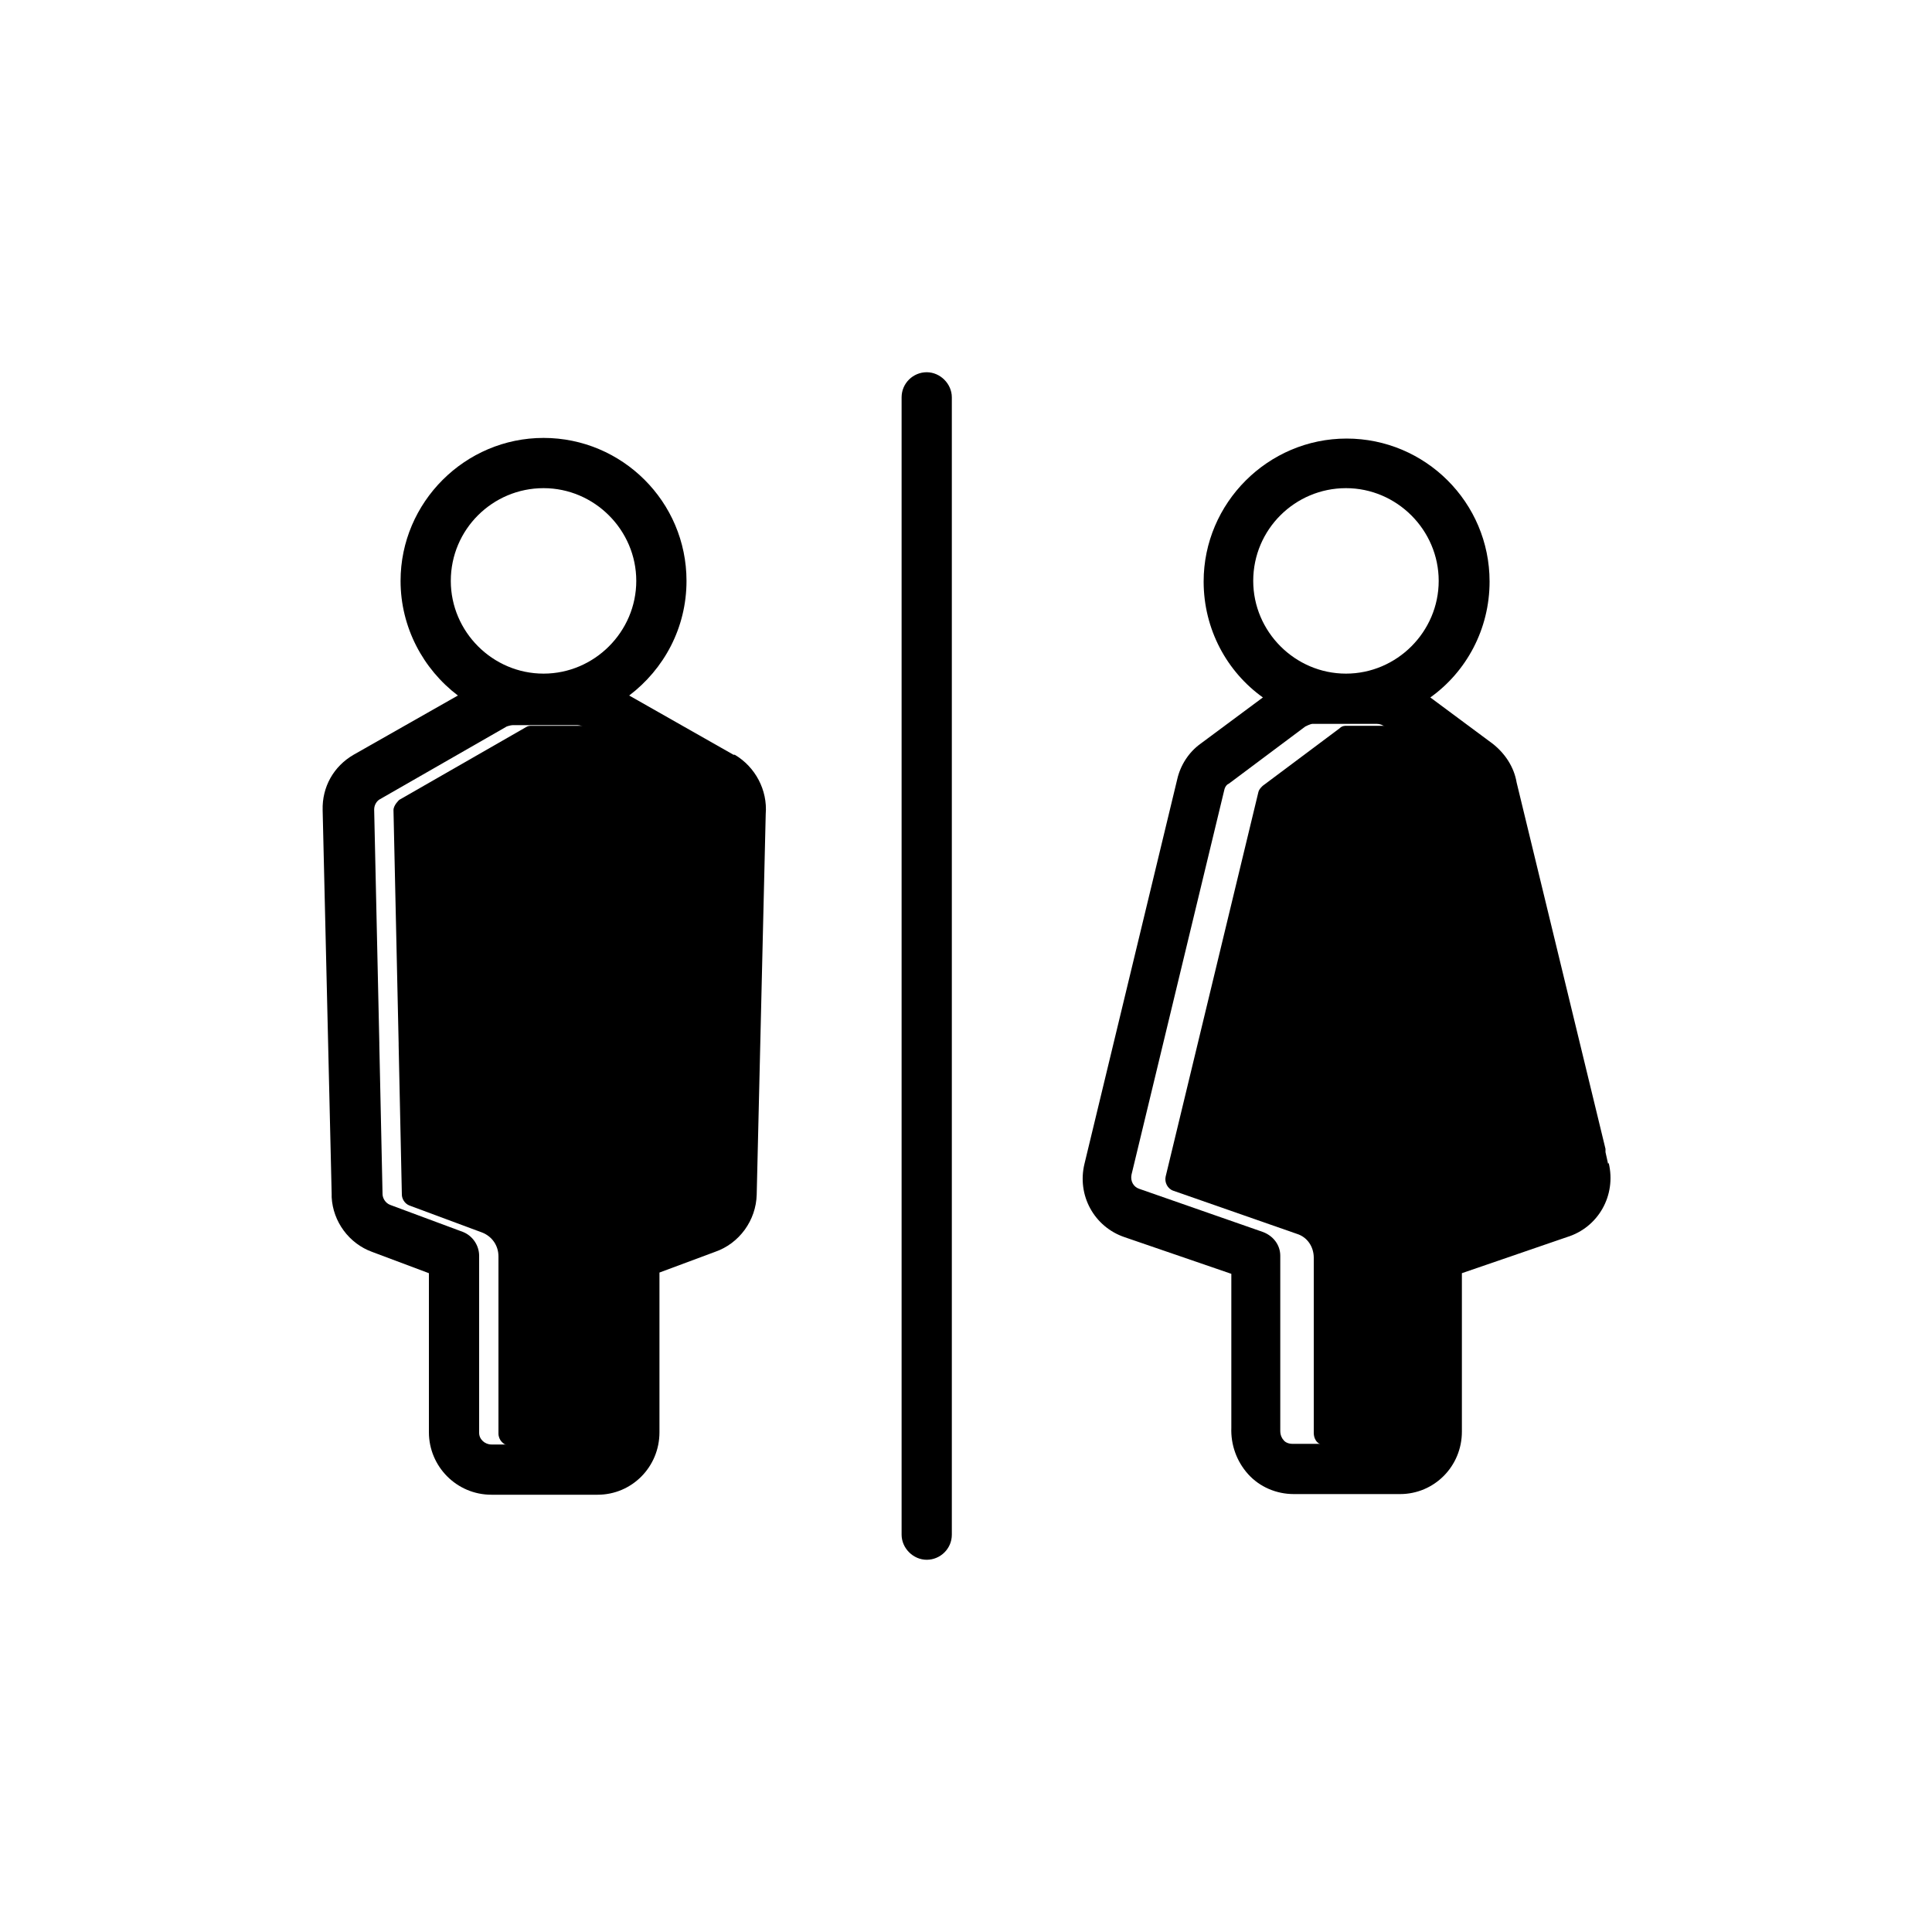
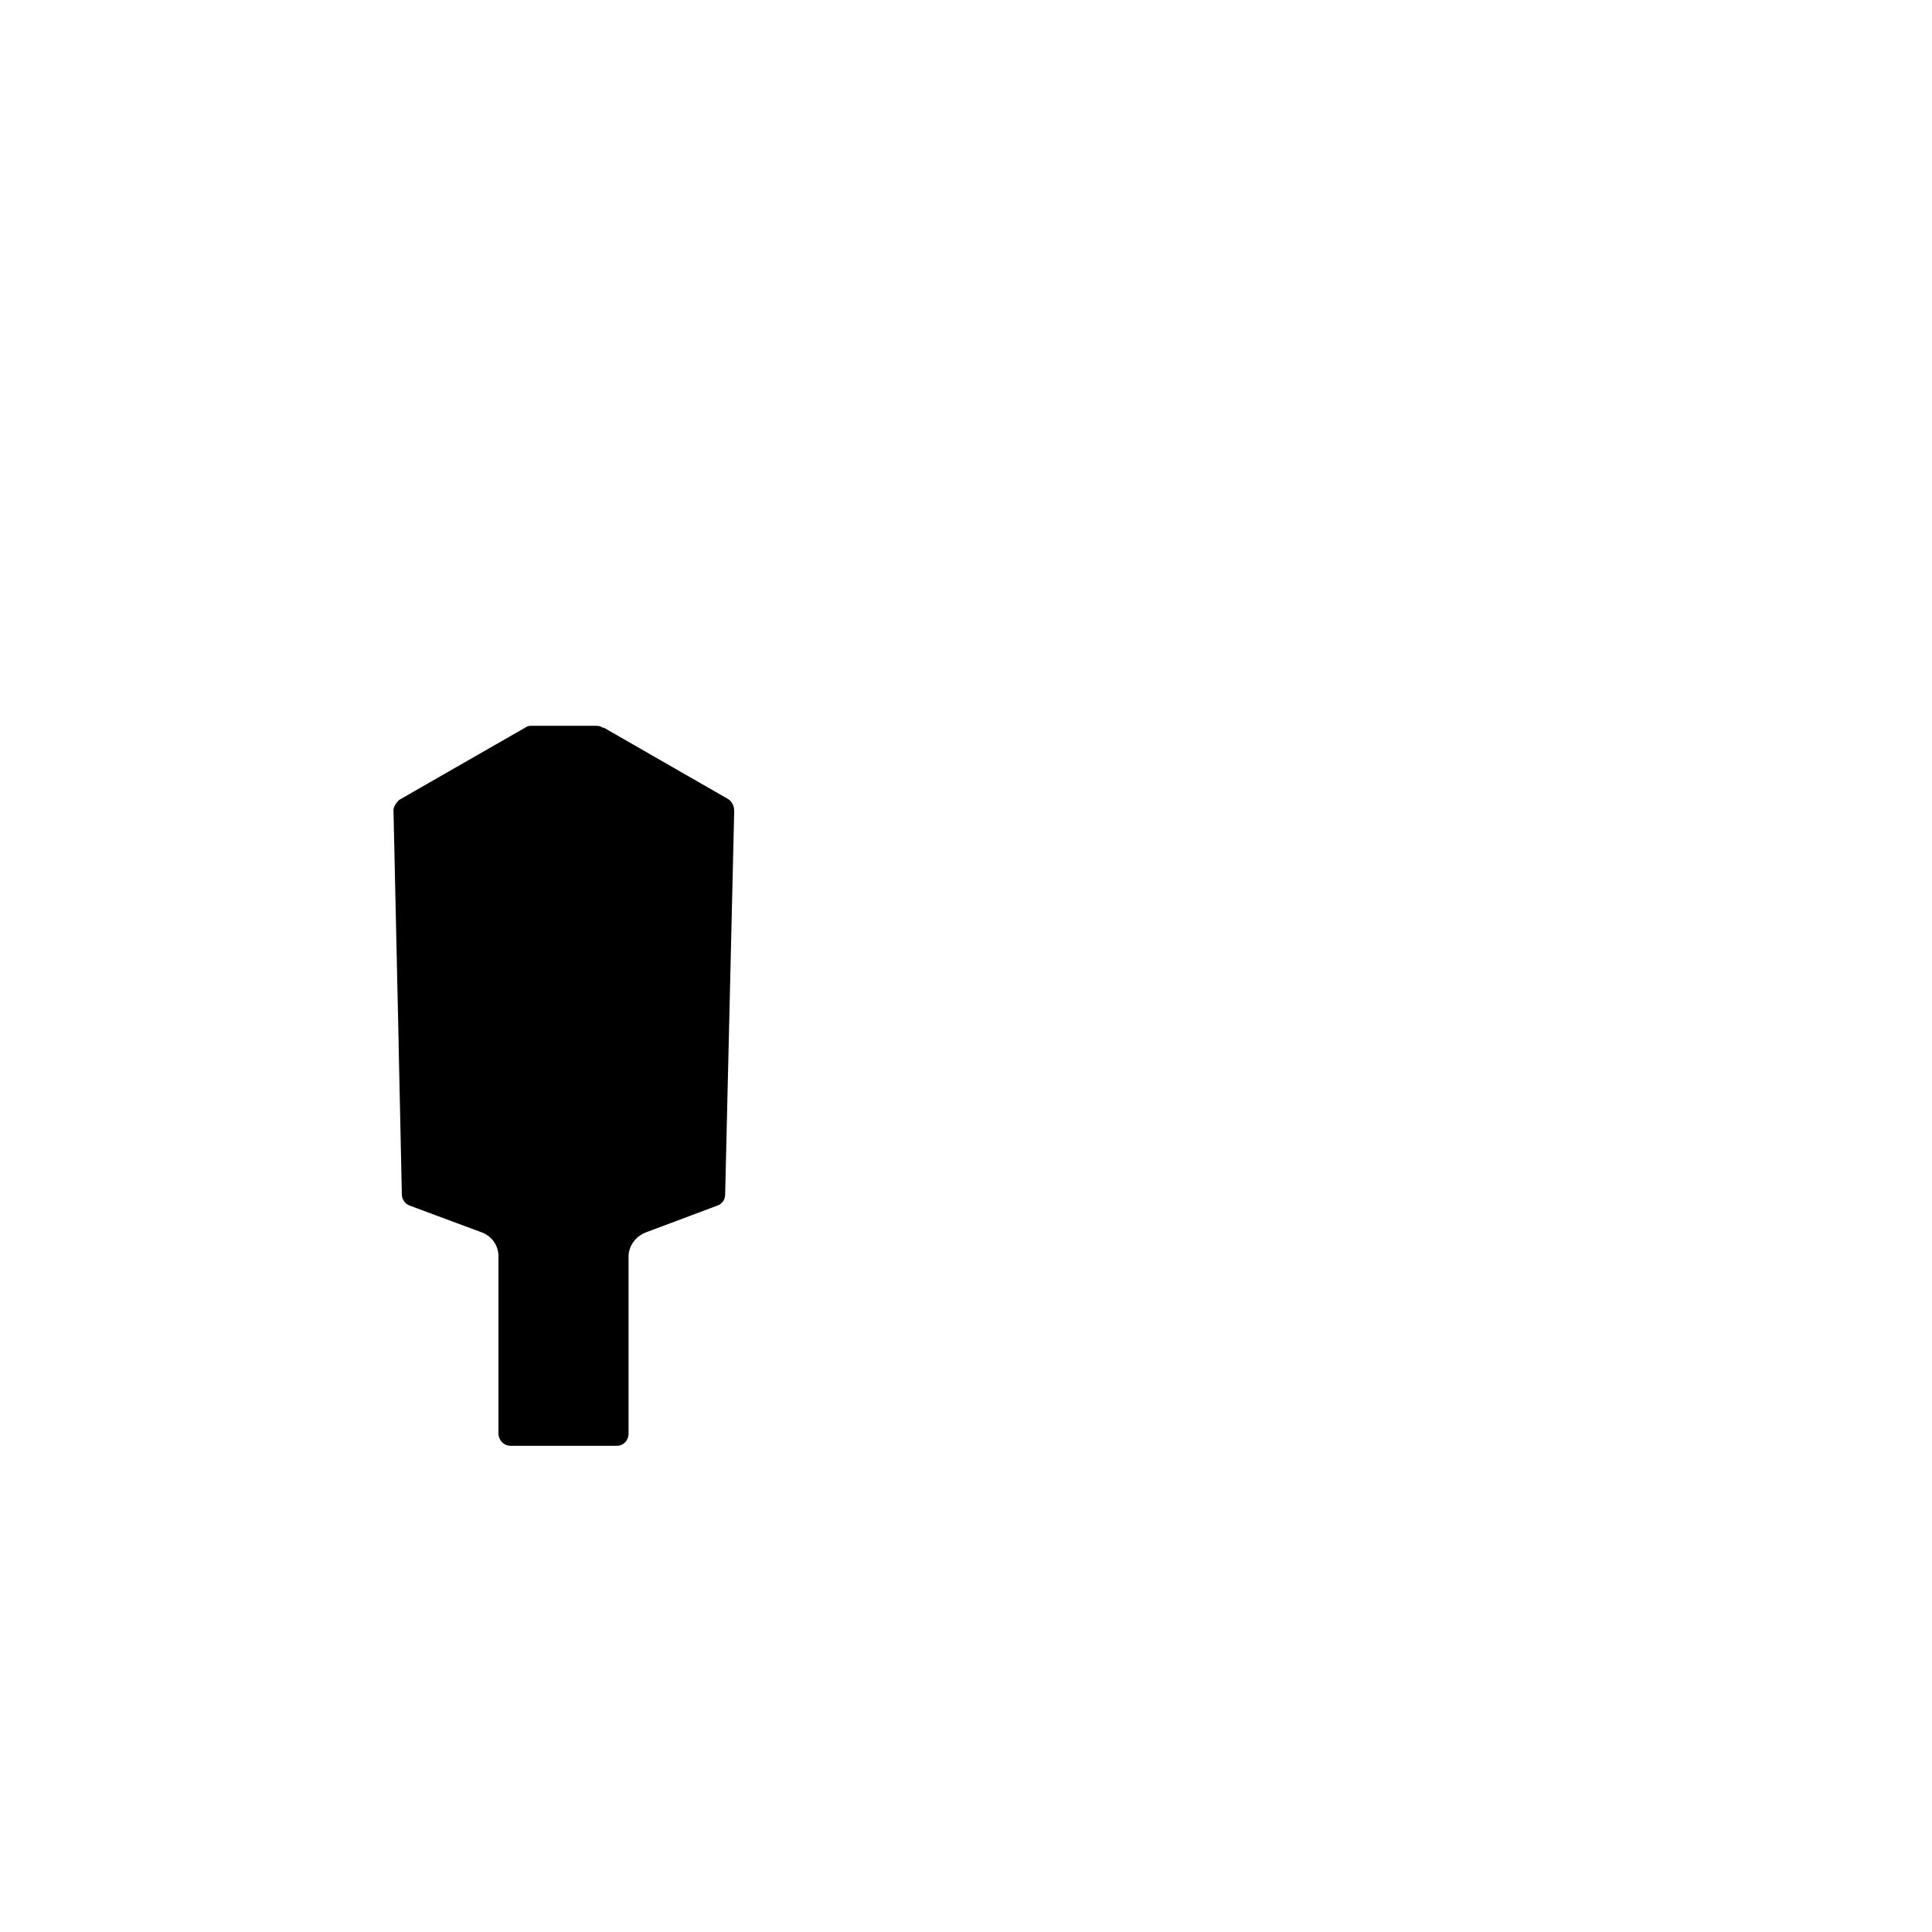
<svg xmlns="http://www.w3.org/2000/svg" id="Capa_1" data-name="Capa 1" viewBox="0 0 30 30">
  <g id="color2">
-     <path d="M24.61,17.82s0-.03,0-.05l-1.32-5.43s0-.02,0-.03c0-.05-.03-.09-.07-.12l-1.18-.88s0,0-.01,0c-.02-.02-.06-.04-.12-.04h-1s0,0,0,0c-.03,0-.07,0-.11.04l-1.19.89s-.06.05-.07.1l-1.44,5.97c-.02.09.03.19.12.22l1.92.67c.16.05.26.2.26.37v2.69s0,.02,0,.03c0,.07.03.12.05.14.02.02.07.06.14.06h1.65c.1,0,.18-.08.18-.19v-2.74c0-.17.11-.31.27-.37l1.9-.66h.02c.09-.03.15-.13.13-.22l-.11-.46Z" fill="currentColor" stroke-width="0" />
    <path d="M9.38,11.3s-.01,0-.02,0c-.03-.02-.06-.03-.1-.03h-1s0,0,0,0c-.03,0-.06,0-.09.02l-1.97,1.13s-.09.08-.09.16l.08,3.62s0,.02,0,.03l.05,2.32s0,0,0,0c0,.06.04.14.12.17l1.13.42c.15.06.25.2.25.37,0,1.08,0,1.95,0,2.75,0,.1.08.19.19.19h1.65c.1,0,.18-.08.18-.19v-2.75c0-.16.11-.31.26-.37l1.12-.42s0,0,0,0c.06-.02.12-.08.12-.17l.14-5.93s0-.02,0-.03c0-.07-.03-.14-.09-.18l-1.95-1.12Z" fill="currentColor" stroke-width="0" />
  </g>
  <g id="color1">
    <g>
-       <path d="M11.39,11.72l-1.62-.92c.54-.41.89-1.05.89-1.78,0-1.23-1-2.22-2.22-2.22s-2.22,1-2.22,2.22c0,.72.35,1.37.89,1.78l-1.62.92c-.31.18-.49.5-.48.86l.14,5.96s0,.03,0,.05c.02.38.27.72.63.85l.88.33c0,.96,0,1.75,0,2.47,0,.53.43.97.97.97h1.65c.53,0,.96-.43.96-.97v-2.48s.86-.32.86-.32c.38-.13.64-.49.65-.89l.14-5.91c.03-.37-.16-.73-.48-.92ZM7,9.02c0-.8.65-1.44,1.44-1.44s1.44.65,1.44,1.44-.65,1.44-1.44,1.44-1.44-.65-1.44-1.44ZM11.1,12.58s0,.02,0,.03l-.14,5.93c0,.09-.06.15-.12.17,0,0,0,0,0,0l-1.12.42c-.15.06-.25.2-.25.37v2.75c0,.1-.09.18-.19.18h-1.65c-.1,0-.19-.08-.19-.18,0-.79,0-1.67,0-2.75,0-.16-.1-.31-.25-.37l-1.13-.42c-.08-.03-.12-.11-.12-.17,0,0,0,0,0,0l-.05-2.32s0-.02,0-.03l-.08-3.62c0-.08.05-.14.09-.16l1.97-1.13s.06-.02.09-.02h1s.07,0,.1.03c0,0,.01,0,.02,0l1.95,1.12c.06.04.1.11.09.18Z" fill="currentColor" stroke-width="0" />
-       <path d="M24.97,18.07l-.04-.18s0-.04,0-.05l-1.38-5.69c-.04-.24-.18-.45-.37-.6l-.97-.72c.56-.4.92-1.06.92-1.8,0-1.23-1-2.22-2.22-2.22s-2.22,1-2.22,2.22c0,.74.36,1.4.92,1.8l-.97.72c-.18.13-.31.33-.36.55l-1.44,5.97c-.12.49.15.98.62,1.14l1.66.57v2.39c-.01.26.08.52.26.72.18.2.44.31.71.31h1.65c.53,0,.96-.43.96-.97v-2.46s1.63-.56,1.63-.56c.49-.15.77-.65.65-1.15ZM19.46,9.02c0-.8.65-1.44,1.44-1.44s1.44.65,1.44,1.44-.65,1.44-1.44,1.44-1.44-.65-1.44-1.44ZM24.09,18.47s-.01,0-.02,0l-1.9.66c-.16.05-.26.2-.26.37v2.74c0,.1-.09.18-.19.18h-1.65c-.07,0-.12-.03-.14-.06-.02-.02-.05-.07-.05-.14,0-.01,0-.02,0-.03v-2.69c0-.17-.11-.31-.27-.37l-1.92-.67c-.09-.03-.14-.12-.12-.22l1.44-5.97c.01-.05.04-.09.07-.1l1.19-.89s.08-.04.11-.04h1c.05,0,.09.02.12.04,0,0,0,0,.01,0l1.18.88s.06.07.07.12c0,0,0,.02,0,.03l1.32,5.43s0,.03,0,.05l.11.46c.02.1-.03.19-.13.22Z" fill="currentColor" stroke-width="0" />
-     </g>
-     <path d="M14.78,23.83c0,.22-.18.39-.39.39s-.39-.18-.39-.39V6.17c0-.22.18-.39.39-.39s.39.18.39.39v17.66ZM14.78,23.83" fill="currentColor" stroke-width="0" />
+       </g>
  </g>
</svg>